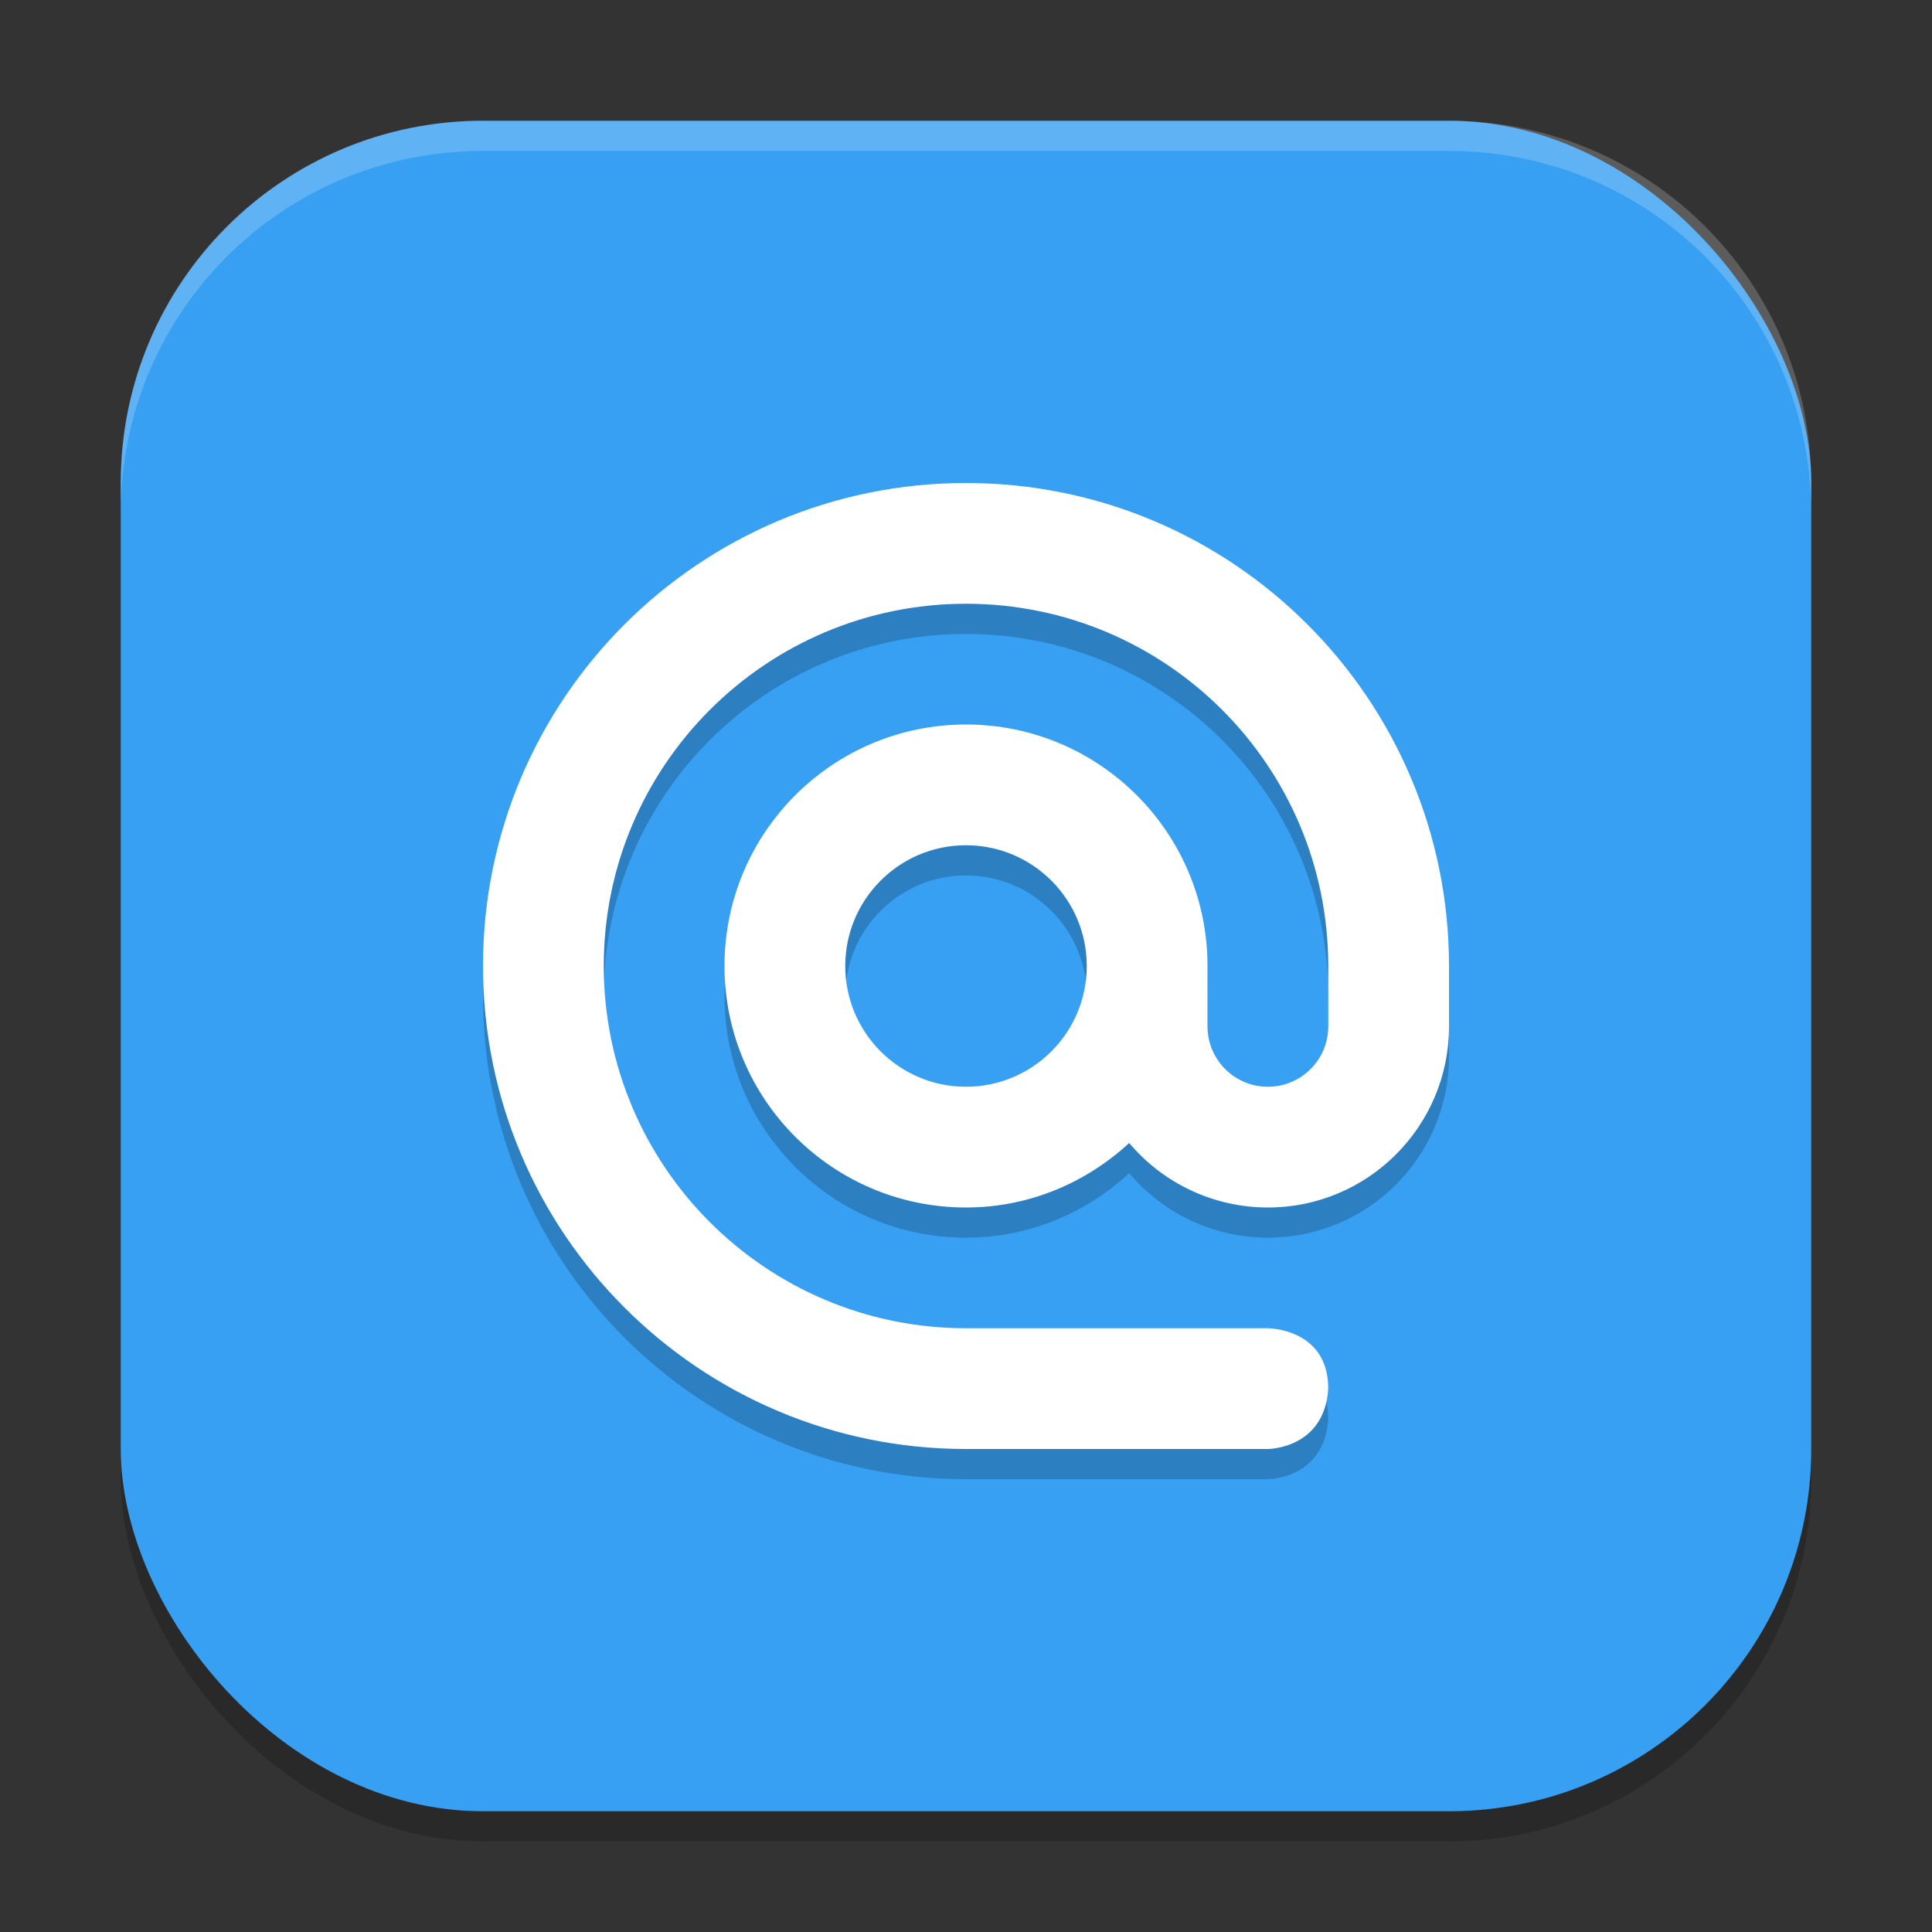
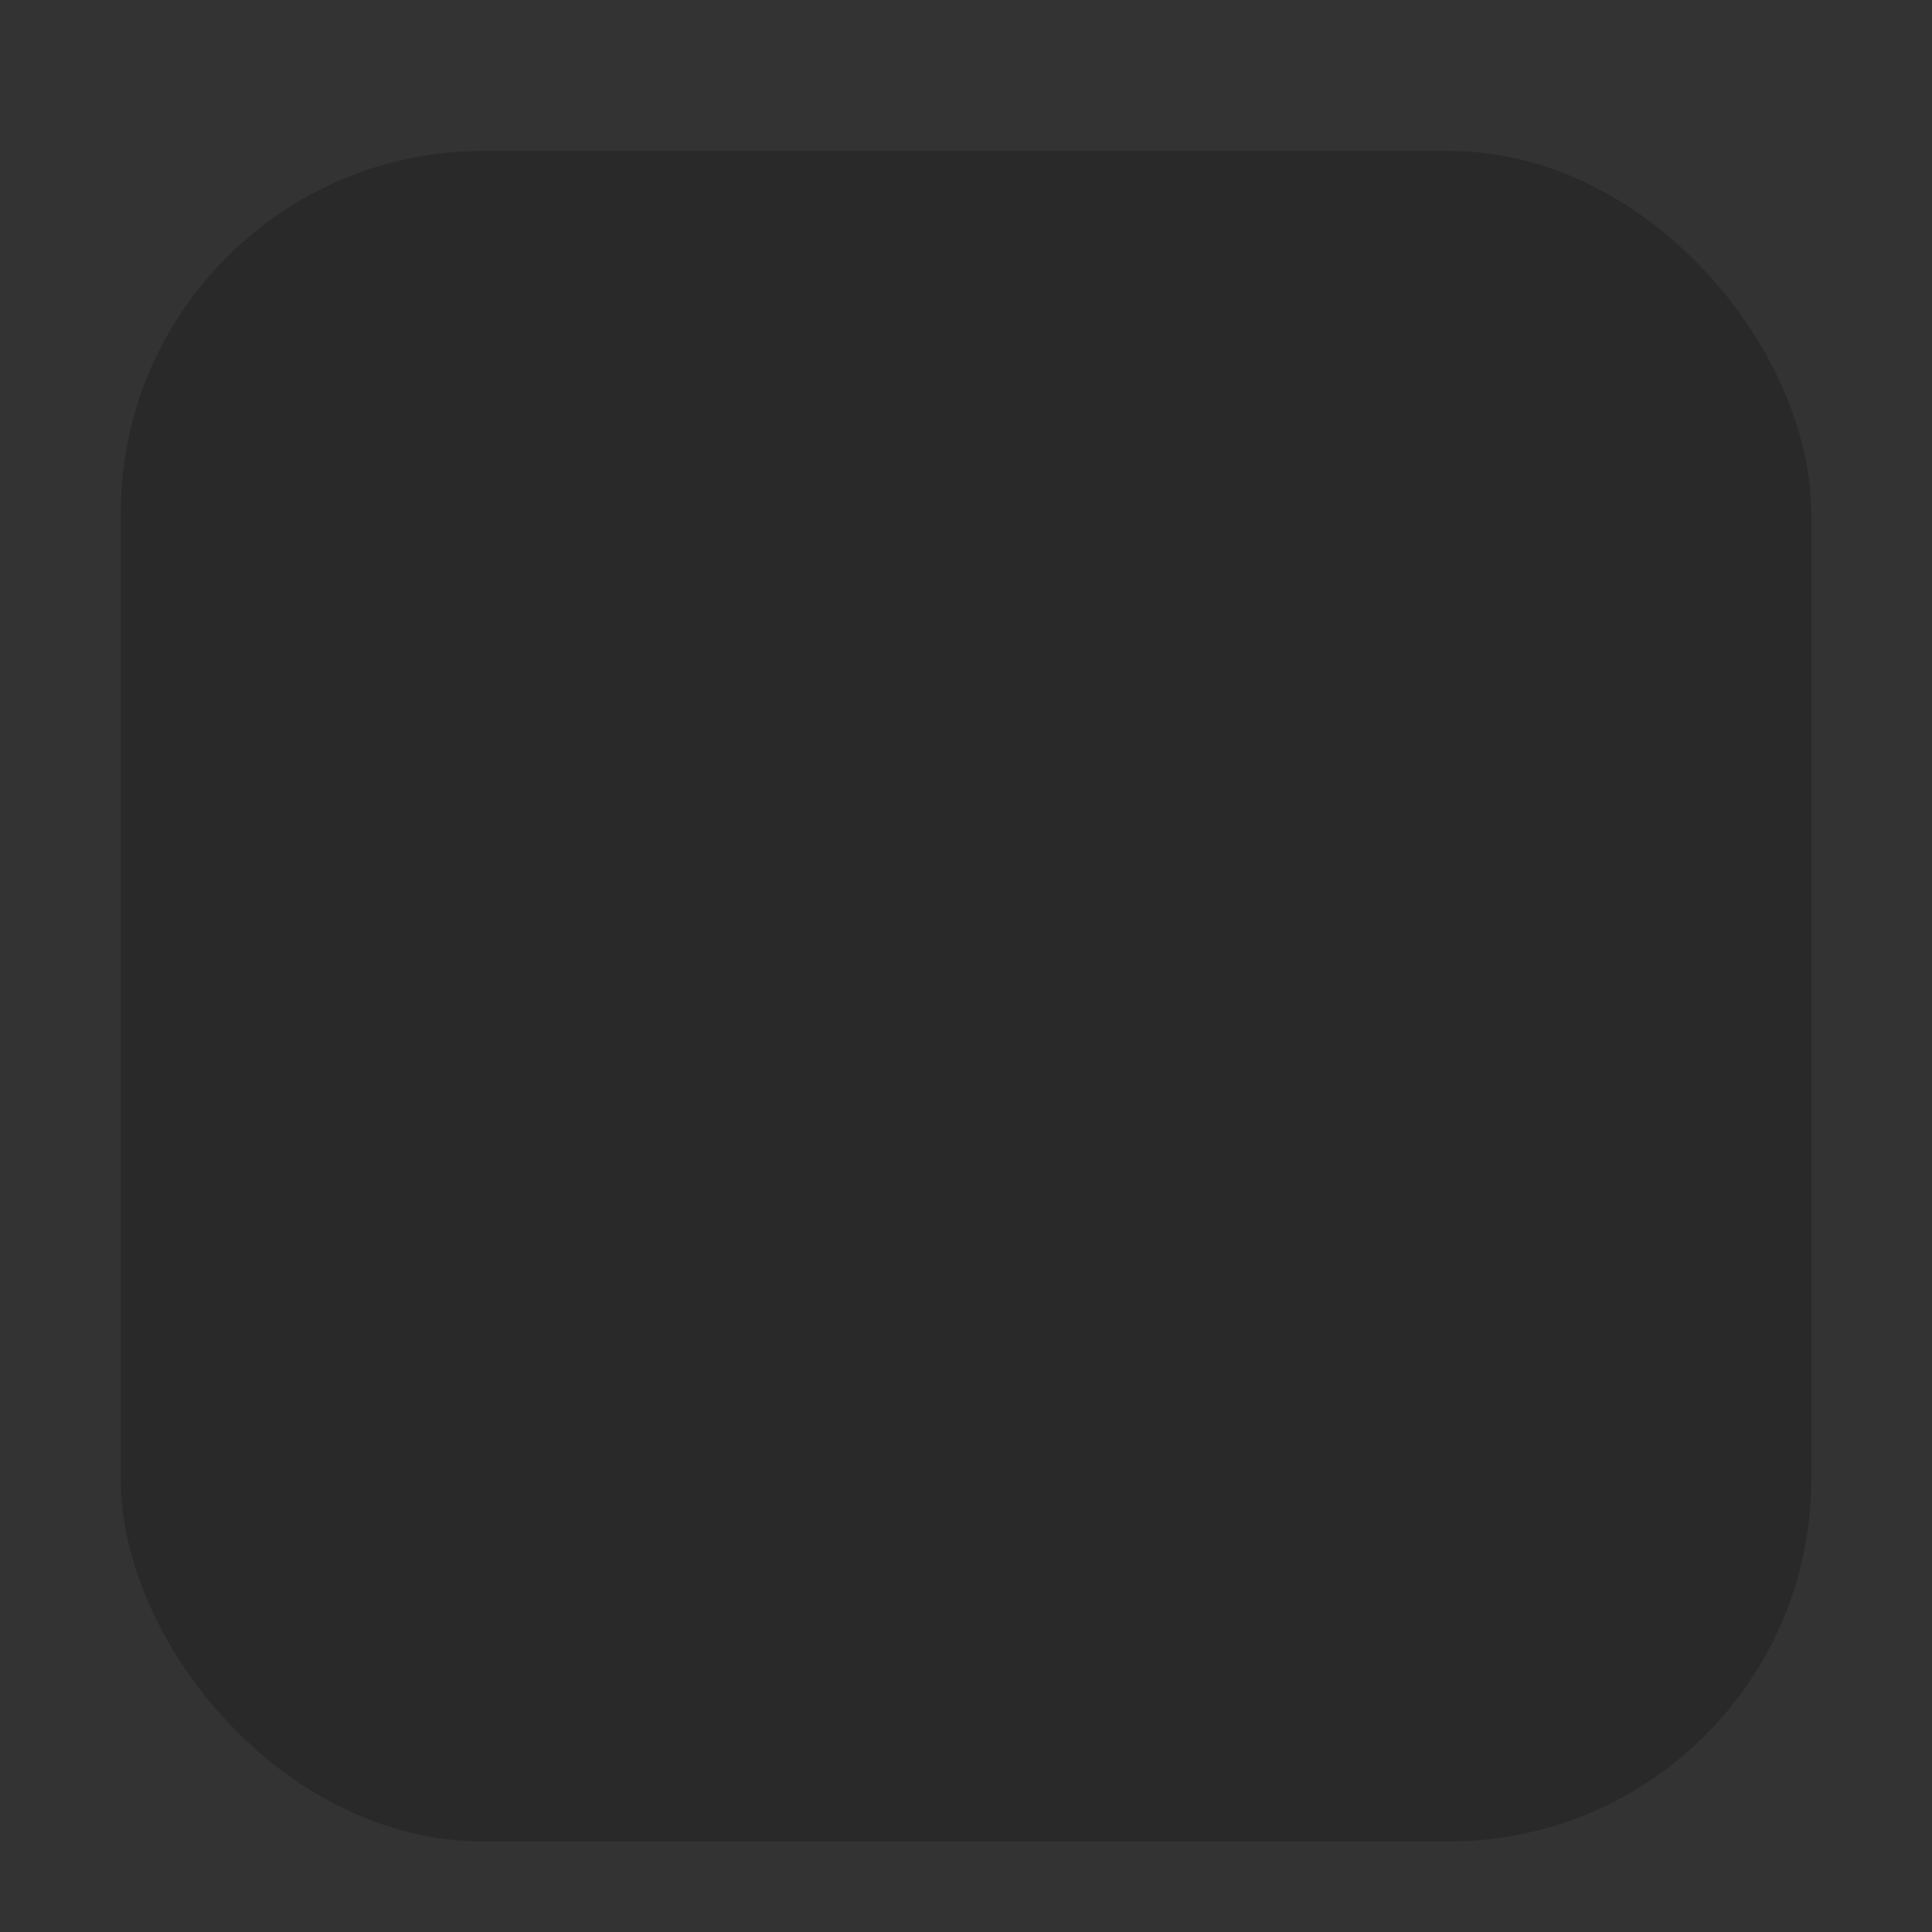
<svg xmlns="http://www.w3.org/2000/svg" xmlns:ns1="http://www.inkscape.org/namespaces/inkscape" xmlns:ns2="http://sodipodi.sourceforge.net/DTD/sodipodi-0.dtd" width="64" height="64" viewBox="0 0 64 64" version="1.1" id="svg5" ns1:version="1.3 (0e150ed6c4, 2023-07-21)" ns2:docname="preferences-online-accounts.svg">
  <rect x="0" y="0" width="64" height="64" fill="#333333" stroke="none" />
  <ns2:namedview id="namedview7" pagecolor="#ffffff" bordercolor="#000000" borderopacity="0.25" ns1:showpageshadow="2" ns1:pageopacity="0.0" ns1:pagecheckerboard="0" ns1:deskcolor="#d1d1d1" ns1:document-units="px" showgrid="false" ns1:zoom="12.5625" ns1:cx="32" ns1:cy="32" ns1:window-width="1920" ns1:window-height="1008" ns1:window-x="0" ns1:window-y="0" ns1:window-maximized="1" ns1:current-layer="svg5" />
  <defs id="defs2" />
  <rect style="opacity:0.2;fill:#000000;stroke-width:4;stroke-linecap:square" id="rect234" width="56" height="56" x="4" y="5" ry="12" />
-   <rect style="fill:#37a0f2;fill-opacity:1;stroke-width:4;stroke-linecap:square" id="rect396" width="56" height="56" x="4" y="4" ry="12" />
-   <path id="path7" style="opacity:0.2;fill:#000000;stroke-width:2" d="m 32,17 c -8.837,0 -16,7.163 -16,16 0,8.837 7.163,16 16,16 h 10 c 0,0 1.875,-2e-6 2,-2 0,-2 -2,-2 -2,-2 H 32 c -6.627,0 -12,-5.373 -12,-12 0,-6.627 5.373,-12 12,-12 6.627,0 12,5.373 12,12 v 2 c 0,1.105 -0.895,2 -2,2 -1.105,0 -2,-0.895 -2,-2 v -2 c 0,-4.418 -3.582,-8 -8,-8 -4.418,0 -8,3.582 -8,8 0,4.418 3.582,8 8,8 2.092,0 3.981,-0.822 5.406,-2.137 C 38.546,40.217 40.228,41 42,41 c 3.314,0 6,-2.686 6,-6 V 33 C 48,24.164 40.836,17 32,17 Z m 0,12 c 2.209,0 4,1.791 4,4 0,2.209 -1.791,4 -4,4 -2.209,0 -4,-1.791 -4,-4 0,-2.209 1.791,-4 4,-4 z" />
-   <path id="path8" style="fill:#ffffff;stroke-width:2" d="m 32,16 c -8.837,0 -16,7.163 -16,16 0,8.837 7.163,16 16,16 h 10 c 0,0 1.875,-2e-6 2,-2 0,-2 -2,-2 -2,-2 H 32 c -6.627,0 -12,-5.373 -12,-12 0,-6.627 5.373,-12 12,-12 6.627,0 12,5.373 12,12 v 2 c 0,1.105 -0.895,2 -2,2 -1.105,0 -2,-0.895 -2,-2 v -2 c 0,-4.418 -3.582,-8 -8,-8 -4.418,0 -8,3.582 -8,8 0,4.418 3.582,8 8,8 2.092,0 3.981,-0.822 5.406,-2.137 C 38.546,39.217 40.228,40 42,40 c 3.314,0 6,-2.686 6,-6 V 32 C 48,23.164 40.836,16 32,16 Z m 0,12 c 2.209,0 4,1.791 4,4 0,2.209 -1.791,4 -4,4 -2.209,0 -4,-1.791 -4,-4 0,-2.209 1.791,-4 4,-4 z" />
-   <path id="path1040" style="opacity:0.2;fill:#ffffff;stroke-width:4;stroke-linecap:square" d="M 16,4 C 9.352,4 4,9.352 4,16 v 1 C 4,10.352 9.352,5 16,5 h 32 c 6.648,0 12,5.352 12,12 V 16 C 60,9.352 54.648,4 48,4 Z" />
</svg>